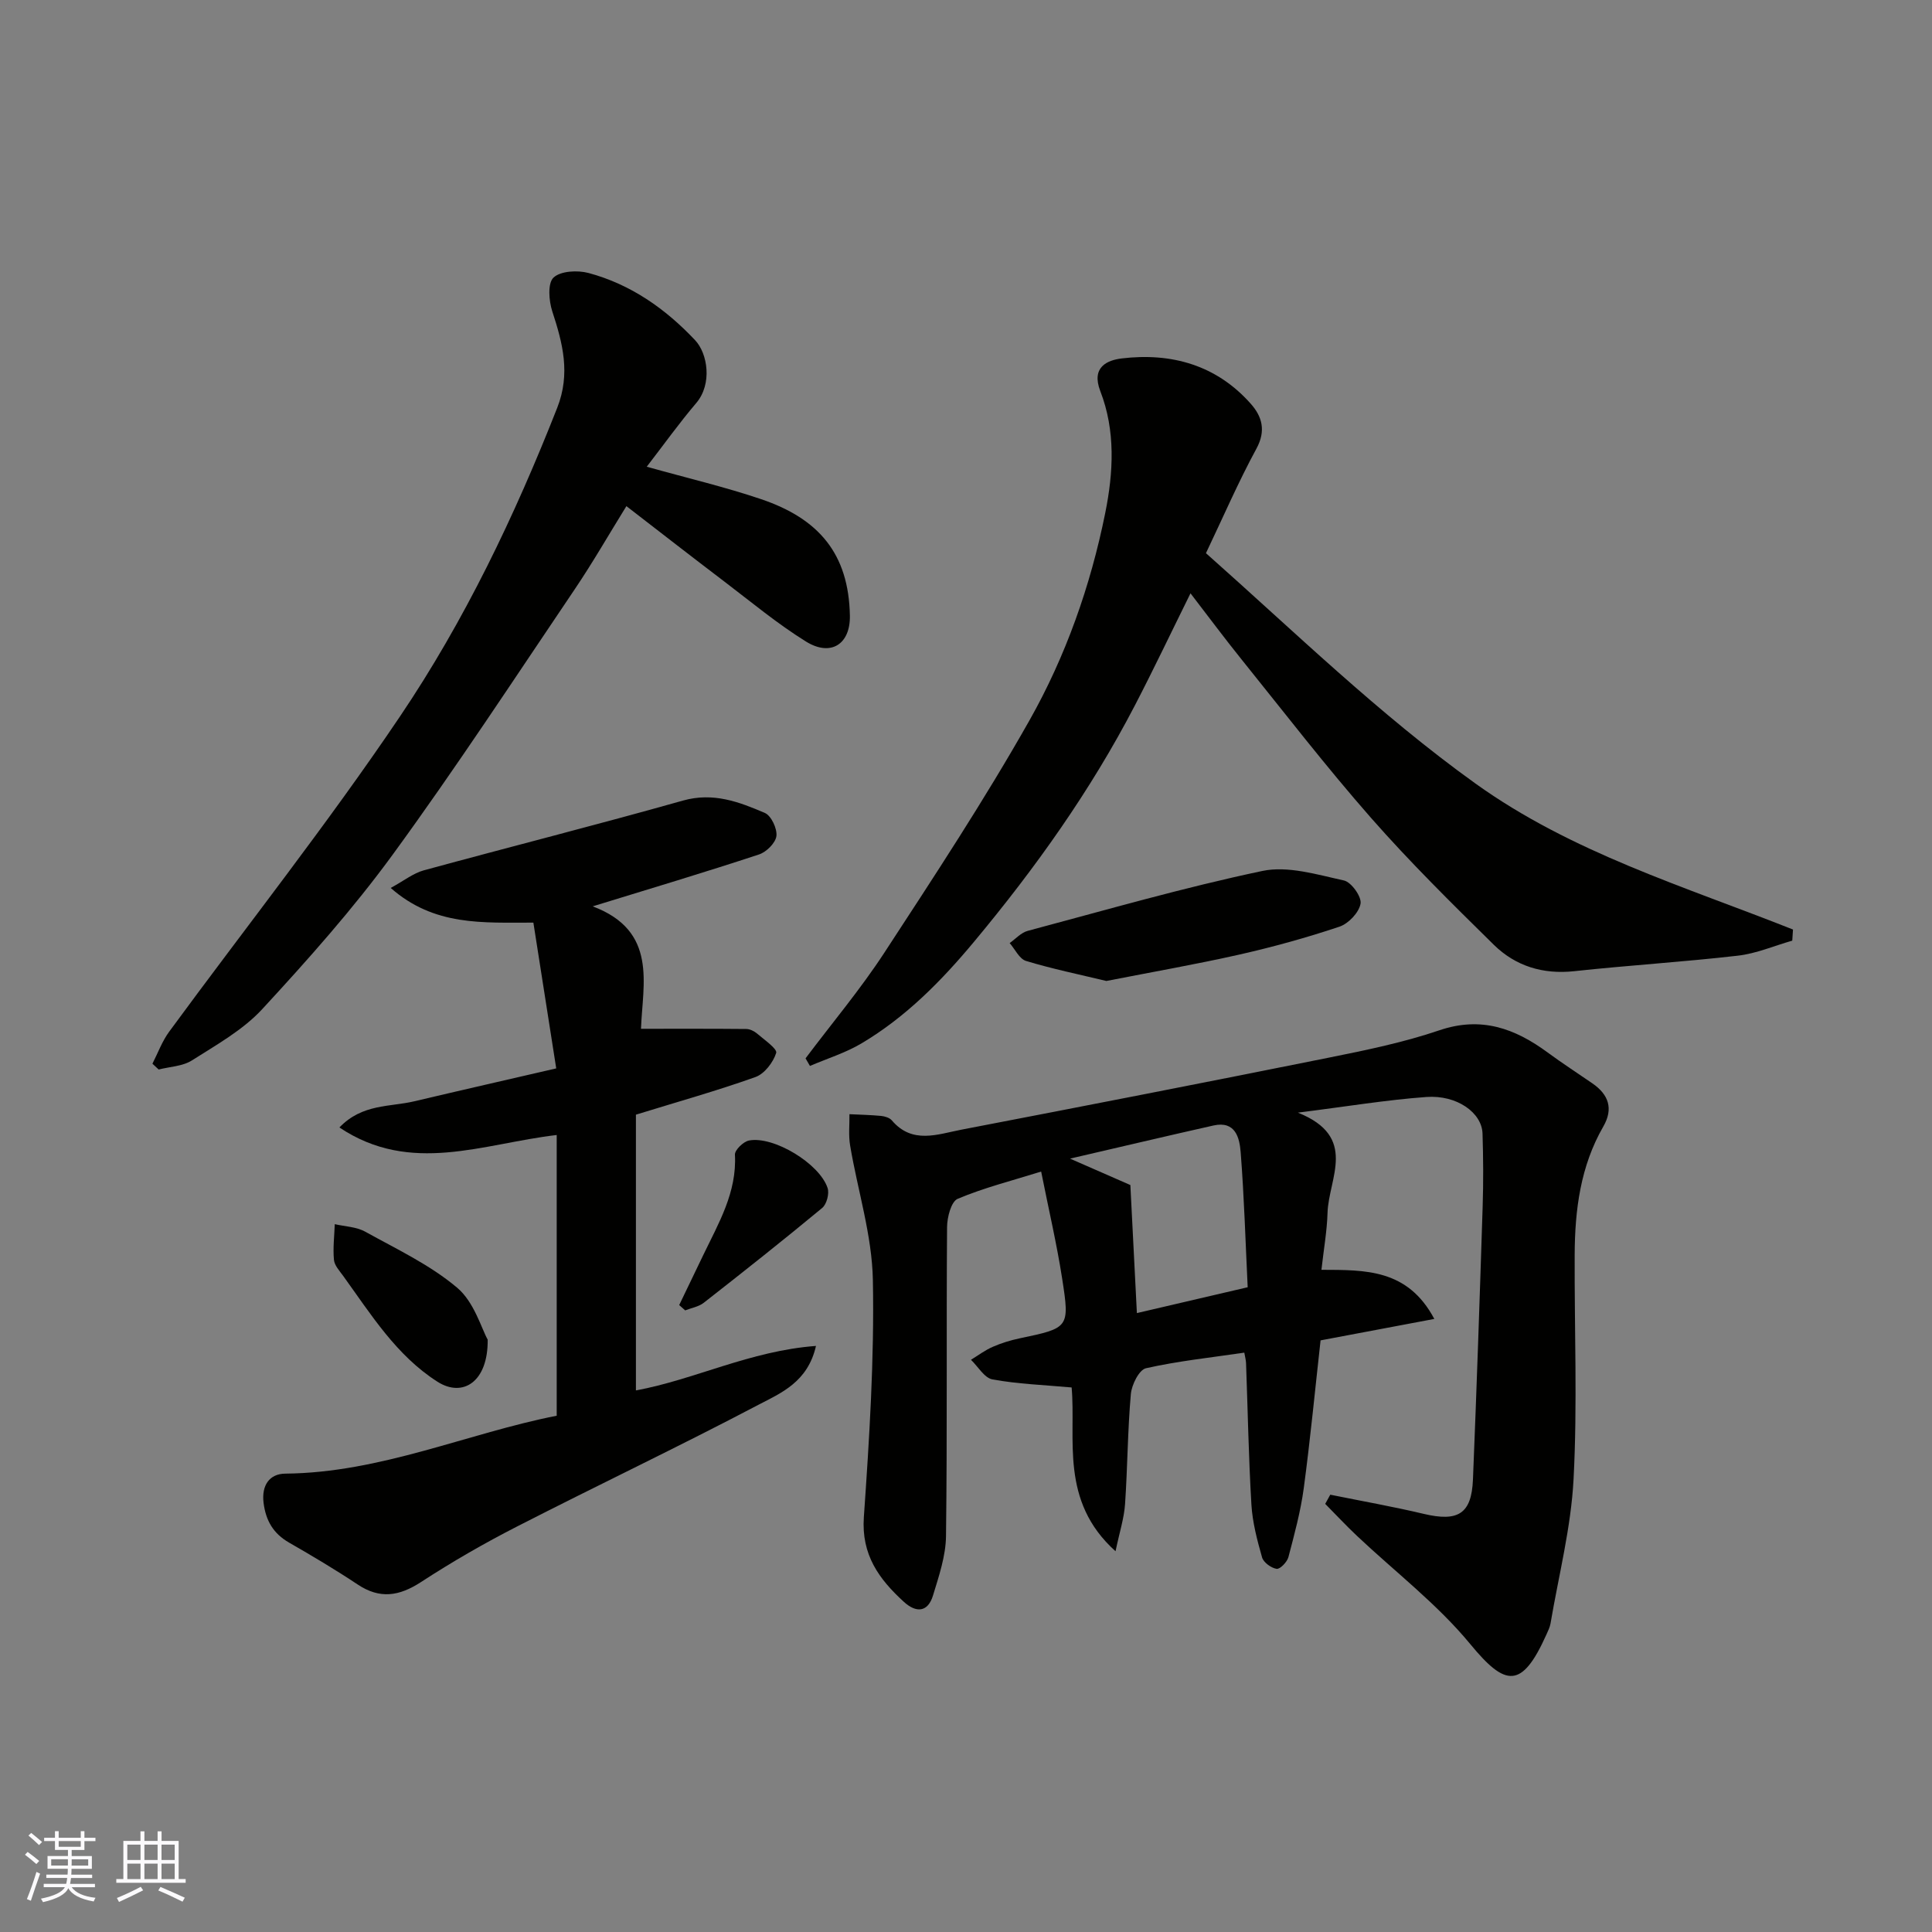
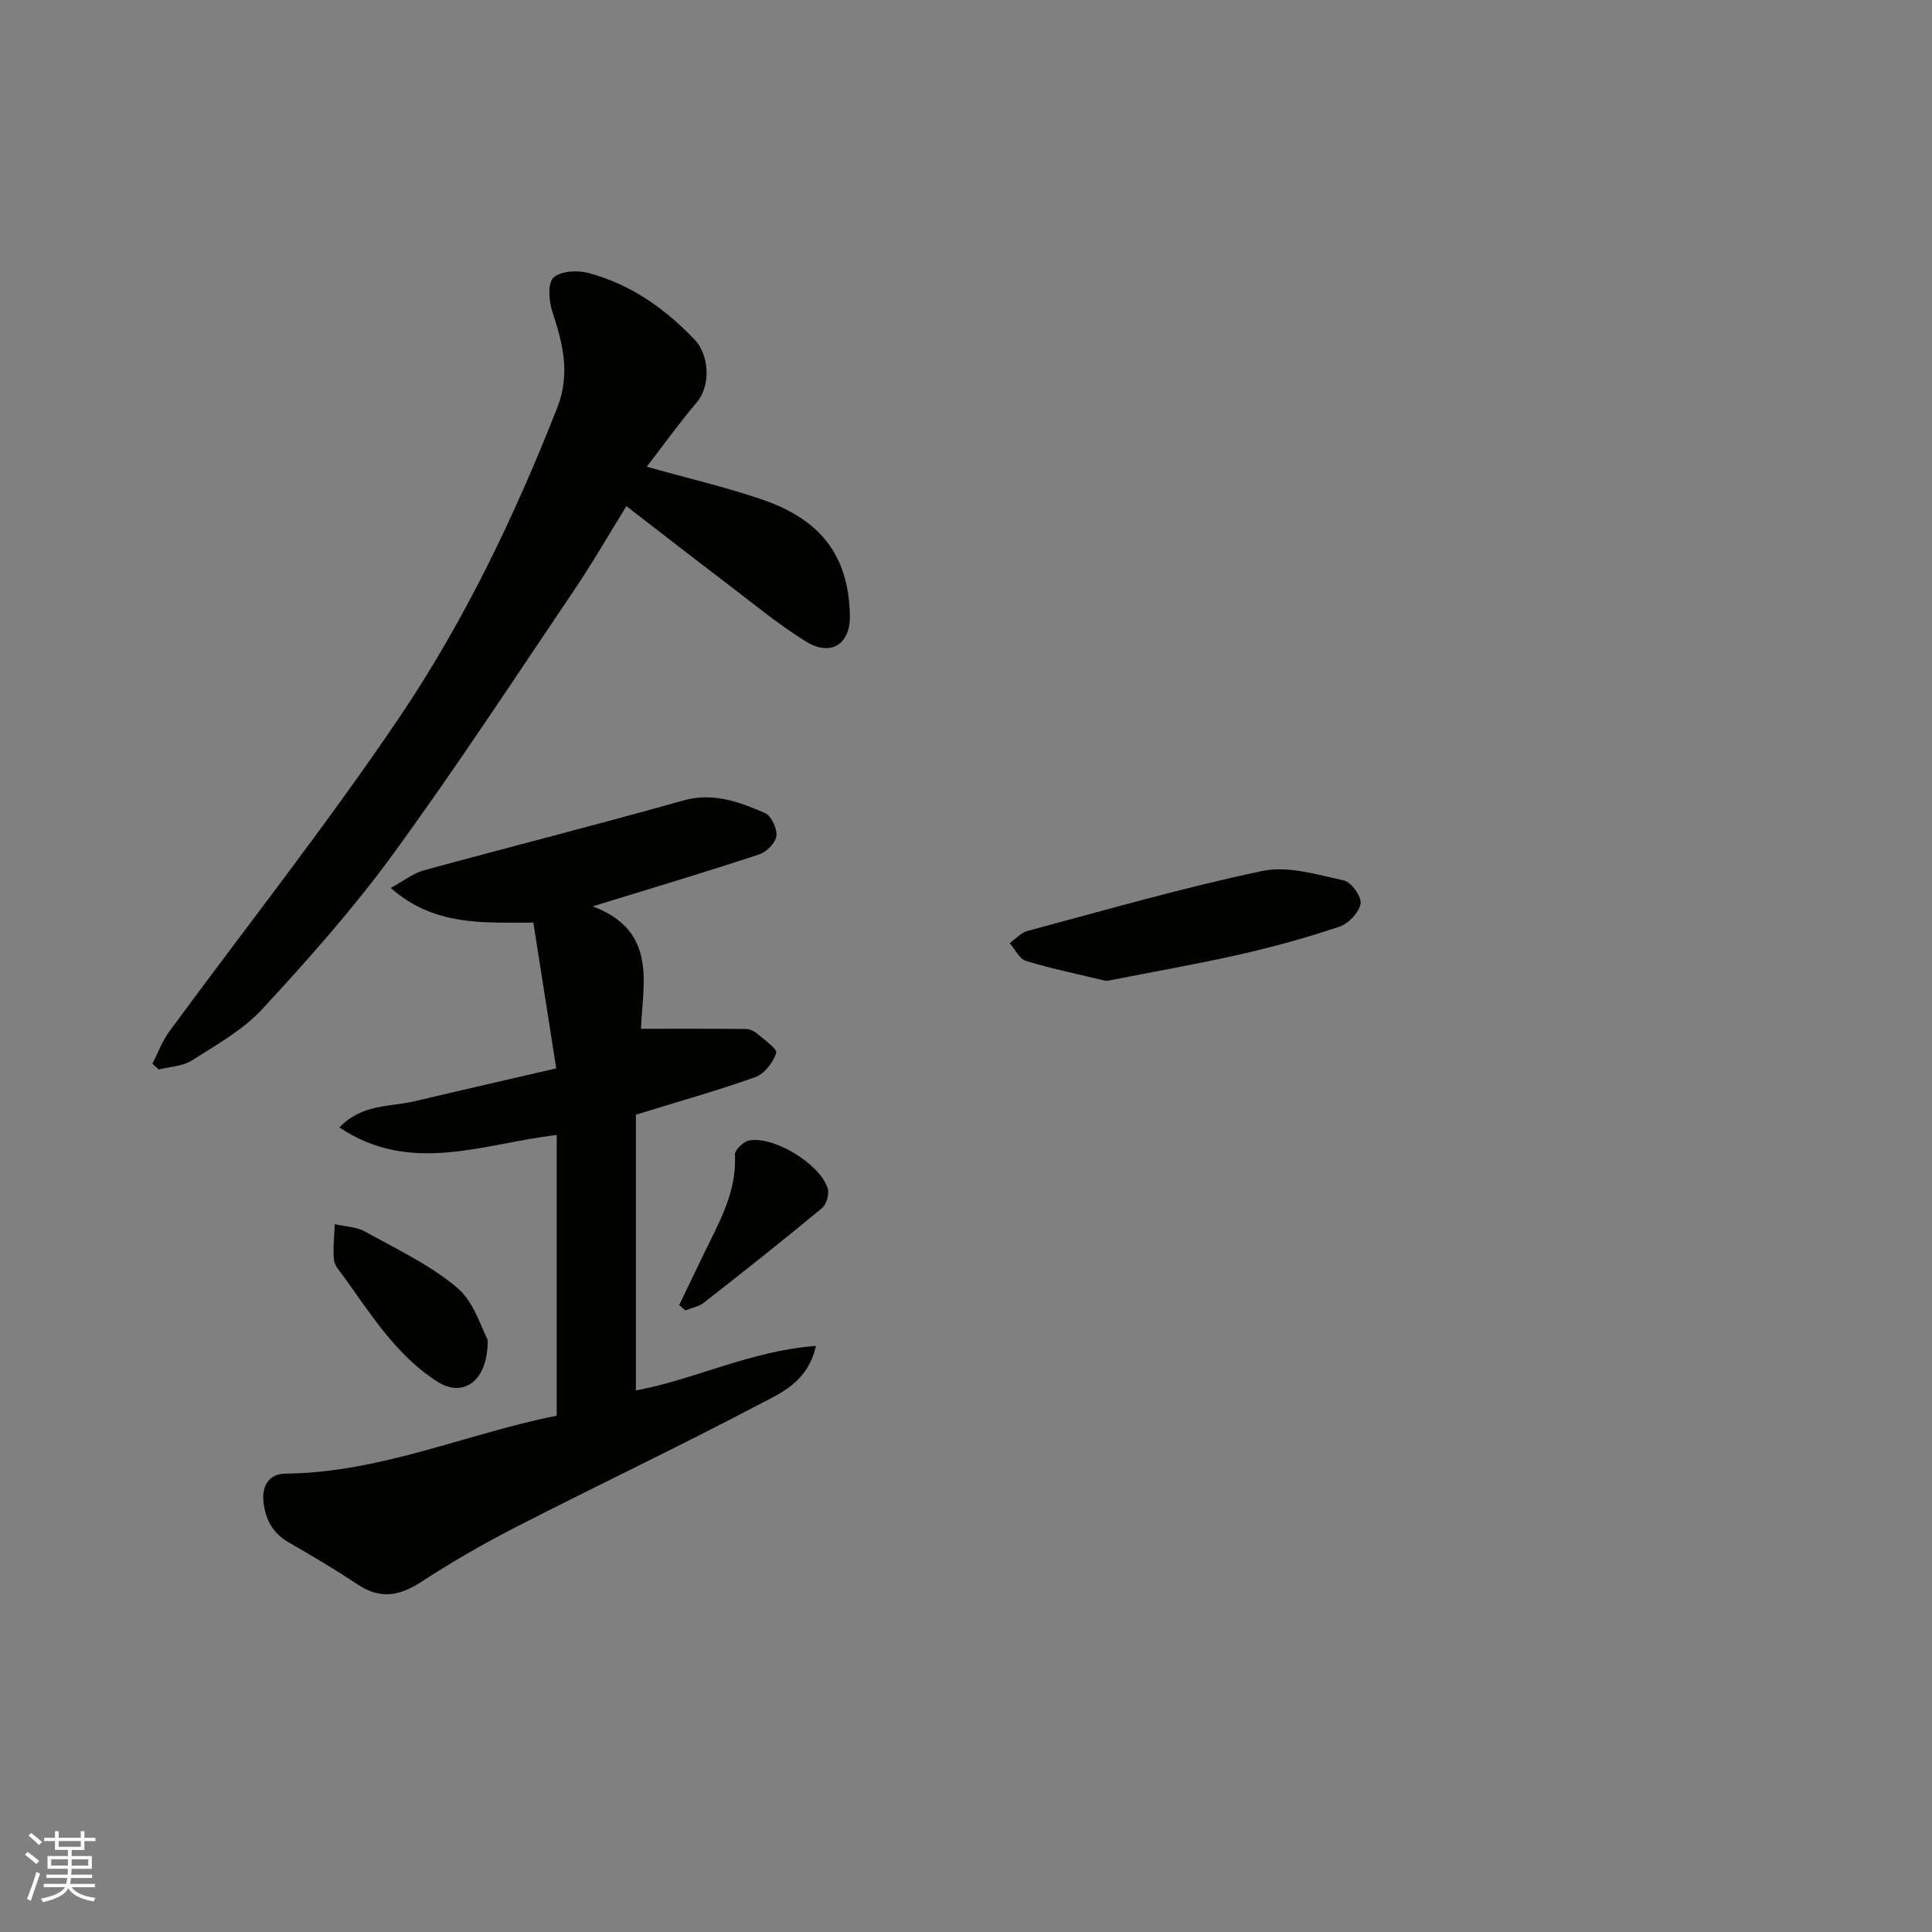
<svg xmlns="http://www.w3.org/2000/svg" enable-background="new 0 0 400 400" viewBox="0 0 400 400">
  <rect x="0" y="0" width="400" height="400" fill="#808080" stroke="none" />
  <g fill="#010100">
-     <path d="m257.62 280.05c-6.9 1.02-13.72 1.73-20.36 3.23-1.42.32-2.96 3.42-3.13 5.35-.67 7.57-.68 15.19-1.2 22.78-.2 2.92-1.14 5.79-1.97 9.76-11.63-10.43-8.15-23.33-9.09-33.91-5.84-.53-11.19-.71-16.4-1.67-1.67-.31-2.97-2.65-4.44-4.06 1.49-.91 2.91-1.99 4.5-2.68 1.78-.78 3.67-1.36 5.57-1.76 10.22-2.15 10.4-2.15 8.81-12.36-1.12-7.22-2.8-14.36-4.35-22.17-6.01 1.88-11.82 3.34-17.28 5.64-1.35.57-2.19 3.83-2.2 5.86-.16 21.33.05 42.66-.22 63.98-.05 4.11-1.47 8.28-2.69 12.28-1.07 3.52-3.5 3.65-6.05 1.31-5.13-4.69-8.81-9.72-8.27-17.51 1.14-16.33 2.18-32.73 1.87-49.07-.17-9.32-3.15-18.57-4.71-27.88-.36-2.11-.11-4.33-.14-6.49 2.19.11 4.38.15 6.56.36.77.08 1.74.37 2.21.92 4.24 4.99 9.47 2.88 14.39 1.93 25.44-4.89 50.87-9.84 76.26-14.95 7.65-1.54 15.36-3.13 22.72-5.63 8.66-2.94 15.65-.39 22.43 4.61 3.02 2.22 6.17 4.26 9.26 6.39 3.34 2.31 4.38 5.21 2.25 8.92-4.74 8.22-5.89 17.27-5.93 26.52-.07 15.5.58 31.02-.23 46.48-.52 10.02-3.08 19.93-4.77 29.89-.13.78-.51 1.53-.84 2.27-5.12 11.43-8.52 10.81-15.78 2-6.83-8.29-15.59-14.98-23.46-22.41-2.26-2.13-4.38-4.41-6.57-6.62.35-.63.7-1.27 1.05-1.9 6.45 1.31 12.94 2.45 19.34 3.97 7.12 1.69 9.91.01 10.2-7.12.77-18.86 1.41-37.72 2.01-56.58.16-5.01.13-10.04-.03-15.05-.14-4.31-5.31-8.02-11.63-7.56-8.27.6-16.48 1.97-26.59 3.24 12.56 5.03 6.33 13.57 6.13 20.78-.11 3.73-.78 7.44-1.26 11.76 9.09.04 17.84-.21 23.37 10.17-8.34 1.57-15.88 3-23.55 4.44-1.13 10.11-2.11 20.38-3.48 30.6-.65 4.82-1.94 9.57-3.18 14.28-.27 1.01-1.73 2.53-2.44 2.42-1.13-.17-2.71-1.32-3.01-2.36-1.02-3.58-1.99-7.26-2.21-10.95-.58-9.75-.75-19.53-1.11-29.29-.03-.66-.21-1.3-.36-2.16zm-22.24-8.19c7.65-1.78 15.04-3.5 22.94-5.35-.46-9.45-.73-18.7-1.45-27.91-.23-2.98-1.05-6.6-5.63-5.58-9.54 2.14-19.06 4.4-29.7 6.86 5.08 2.22 8.77 3.84 12.49 5.47.46 8.96.89 17.53 1.35 26.51z" />
    <path d="m122.71 187.65c13.54 5.09 10.33 16.09 10 25.35 7.35 0 14.57-.03 21.79.04.75.01 1.63.43 2.22.93 1.49 1.29 4.24 3.17 3.98 4.03-.62 1.96-2.42 4.32-4.29 4.99-7.92 2.83-16.04 5.1-24.75 7.79v57.09c12.11-2.22 23.61-8.19 37.28-9.21-1.7 7.5-7.28 9.76-11.88 12.17-16.52 8.69-33.39 16.7-50 25.21-6.82 3.49-13.49 7.33-19.9 11.51-4.51 2.93-8.5 3.57-13.11.5-4.62-3.07-9.39-5.91-14.2-8.67-3.26-1.87-4.82-4.55-5.28-8.23-.45-3.63 1.22-6.02 4.49-6.05 19.8-.18 37.76-8.37 56.2-11.99 0-19.7 0-38.75 0-58.12-15.32 1.79-30.18 8.34-44.99-1.56 4.74-4.94 10.46-4.22 15.51-5.42 9.76-2.31 19.53-4.53 29.38-6.81-1.67-10.65-3.18-20.3-4.73-30.18-10.48-.02-20.5.77-29.54-7.18 2.79-1.52 4.68-3.05 6.83-3.64 17.88-4.88 35.85-9.42 53.68-14.45 6.27-1.77 11.63.27 16.97 2.57 1.31.57 2.56 3.25 2.38 4.77-.18 1.43-2.07 3.31-3.59 3.81-11.11 3.67-22.32 7.02-34.45 10.75z" />
-     <path d="m166.78 219.12c5.46-7.27 11.34-14.26 16.3-21.85 10.33-15.82 20.74-31.64 30.03-48.07 7.53-13.32 12.66-27.86 15.71-42.95 1.71-8.46 2.16-17.08-1.01-25.26-1.94-5.02 1.47-6.42 4.42-6.78 10.31-1.24 19.64 1.37 26.75 9.41 2.31 2.61 3.17 5.54 1.16 9.25-3.73 6.86-6.84 14.06-10.46 21.66 18.31 16.23 35.81 33.34 55.78 47.68 19.93 14.31 43.29 21.32 65.76 30.24-.05.77-.1 1.53-.15 2.3-3.75 1.07-7.43 2.67-11.25 3.11-11.26 1.3-22.58 1.99-33.85 3.21-6.52.71-12.19-1.04-16.71-5.48-8.68-8.54-17.37-17.11-25.4-26.25-9.3-10.59-17.92-21.77-26.76-32.75-3.57-4.43-6.96-9-10.62-13.75-3.98 8.04-7.61 15.69-11.51 23.2-9.15 17.62-20.59 33.68-33.29 48.92-6.81 8.18-14.16 15.62-23.31 21.06-3.32 1.97-7.11 3.14-10.68 4.67-.31-.54-.61-1.05-.91-1.57z" />
-     <path d="m133.9 96.63c8.38 2.35 16.16 4.17 23.69 6.72 11.93 4.04 18.13 11.29 18.37 24.11.11 5.94-3.96 8.54-9.08 5.37-5.95-3.69-11.38-8.22-16.97-12.47-6.64-5.04-13.22-10.17-20.22-15.57-3.58 5.78-6.95 11.66-10.73 17.26-12.42 18.38-24.57 36.96-37.64 54.87-8.21 11.25-17.55 21.74-27.01 31.99-4.01 4.35-9.5 7.41-14.58 10.64-1.92 1.22-4.57 1.29-6.88 1.88-.43-.4-.86-.8-1.29-1.2 1.14-2.23 2.01-4.66 3.48-6.65 15.94-21.73 32.71-42.91 47.76-65.23 13.4-19.86 23.77-41.55 32.57-63.93 2.78-7.08 1.14-13.35-1.03-19.97-.71-2.18-.98-5.82.26-6.98 1.47-1.38 4.98-1.56 7.25-.95 8.72 2.34 15.92 7.39 22.07 13.92 2.61 2.77 3.57 9.05.25 12.98-3.5 4.11-6.64 8.5-10.27 13.21z" />
+     <path d="m133.9 96.63c8.38 2.35 16.16 4.17 23.69 6.72 11.93 4.04 18.13 11.29 18.37 24.11.11 5.94-3.96 8.54-9.08 5.37-5.95-3.69-11.38-8.22-16.97-12.47-6.64-5.04-13.22-10.17-20.22-15.57-3.58 5.78-6.95 11.66-10.73 17.26-12.42 18.38-24.57 36.96-37.64 54.87-8.21 11.25-17.55 21.74-27.01 31.99-4.01 4.35-9.5 7.41-14.58 10.64-1.92 1.22-4.57 1.29-6.88 1.88-.43-.4-.86-.8-1.29-1.2 1.14-2.23 2.01-4.66 3.48-6.65 15.94-21.73 32.71-42.91 47.76-65.23 13.4-19.86 23.77-41.55 32.57-63.93 2.78-7.08 1.14-13.35-1.03-19.97-.71-2.18-.98-5.82.26-6.98 1.47-1.38 4.98-1.56 7.25-.95 8.72 2.34 15.92 7.39 22.07 13.92 2.61 2.77 3.57 9.05.25 12.98-3.5 4.11-6.64 8.5-10.27 13.21" />
    <path d="m229.06 203.1c-5.69-1.37-11.24-2.51-16.64-4.15-1.37-.42-2.27-2.42-3.38-3.7 1.23-.86 2.35-2.15 3.72-2.52 16.16-4.31 32.26-8.97 48.61-12.41 5.28-1.11 11.32.76 16.87 1.97 1.53.33 3.7 3.37 3.45 4.8-.32 1.84-2.5 4.14-4.38 4.77-6.77 2.27-13.68 4.18-20.65 5.76-9.05 2.04-18.21 3.64-27.6 5.48z" />
    <path d="m100.97 277.36c.1 8.74-5.15 12.06-10.4 8.71-8.51-5.43-13.76-13.94-19.52-21.91-.75-1.04-1.8-2.16-1.91-3.32-.23-2.44.08-4.92.17-7.39 2.12.49 4.48.54 6.31 1.56 6.51 3.61 13.42 6.86 19.03 11.6 3.52 2.97 5 8.37 6.32 10.75z" />
    <path d="m140.62 270.2c1.66-3.45 3.32-6.9 4.98-10.35 3.18-6.61 6.98-12.98 6.56-20.79-.05-.96 1.75-2.71 2.91-2.93 5.1-.98 14.62 4.78 16.28 9.85.38 1.16-.2 3.36-1.13 4.12-8.06 6.68-16.27 13.18-24.52 19.63-1.05.82-2.55 1.06-3.84 1.57-.41-.37-.83-.73-1.24-1.1z" />
  </g>
  <path d="m5.17 384 .55-.58c.85.61 1.65 1.24 2.4 1.87l-.59.64c-.83-.73-1.62-1.37-2.36-1.93m1.22 9.53-.82-.34c.71-1.76 1.37-3.64 1.98-5.63.24.13.5.25.76.36-.6 1.67-1.24 3.54-1.92 5.61m-.5-13.5.57-.54c.56.44 1.31 1.06 2.26 1.87l-.64.64c-.68-.66-1.41-1.32-2.19-1.97m3.25.46h2.24v-1.36h.77v1.36h4.57v-1.36h.76v1.36h2.28v.69h-2.28v1.84h-2.64v1.26h4.18v2.64h-4.21c0 .45-.02.86-.05 1.21h4.32v.69h-4.38c-.04.34-.1.75-.19 1.22h5.15v.69h-4.82c.87 1.19 2.51 1.92 4.93 2.19-.17.31-.3.57-.37.76-2.77-.49-4.52-1.41-5.26-2.76-.56 1.26-2.3 2.23-5.24 2.9-.12-.24-.26-.48-.43-.72 2.73-.55 4.38-1.34 4.96-2.38h-4.38v-.69h4.65c.1-.38.17-.79.21-1.22h-4.32v-.69h4.4c.03-.34.05-.75.05-1.21h-4.2v-2.64h4.23v-1.26h-2.69v-1.84h-2.24zm1.46 4.46v1.29h3.45c.01-.4.02-.57.01-.53v-.32-.45h-3.46zm1.55-2.59h4.57v-1.19h-4.57zm6.11 2.59h-3.42v.77c-.01.19-.01.37-.02.53h3.44z" fill="#fbfafc" />
-   <path d="m32.63 379.16h.82v1.98h3.54v7.89h1.45v.78h-14.36v-.78h1.46v-7.89h3.54v-1.98h.82v1.98h2.73zm-3.49 11.48.5.73c-1.61.82-3.28 1.63-5 2.41-.13-.27-.28-.55-.44-.82 1.75-.72 3.4-1.49 4.94-2.32m-2.78-5.55h2.73v-3.18h-2.73zm0 3.95h2.73v-3.2h-2.73zm3.54-3.95h2.73v-3.18h-2.73zm0 3.95h2.73v-3.2h-2.73zm7.89 4.68c-1.84-.92-3.51-1.7-5.02-2.32l.45-.73c1.89.8 3.57 1.55 5.04 2.23zm-1.62-11.81h-2.73v3.18h2.73zm-2.73 7.13h2.73v-3.2h-2.73z" fill="#fbfafc" />
</svg>